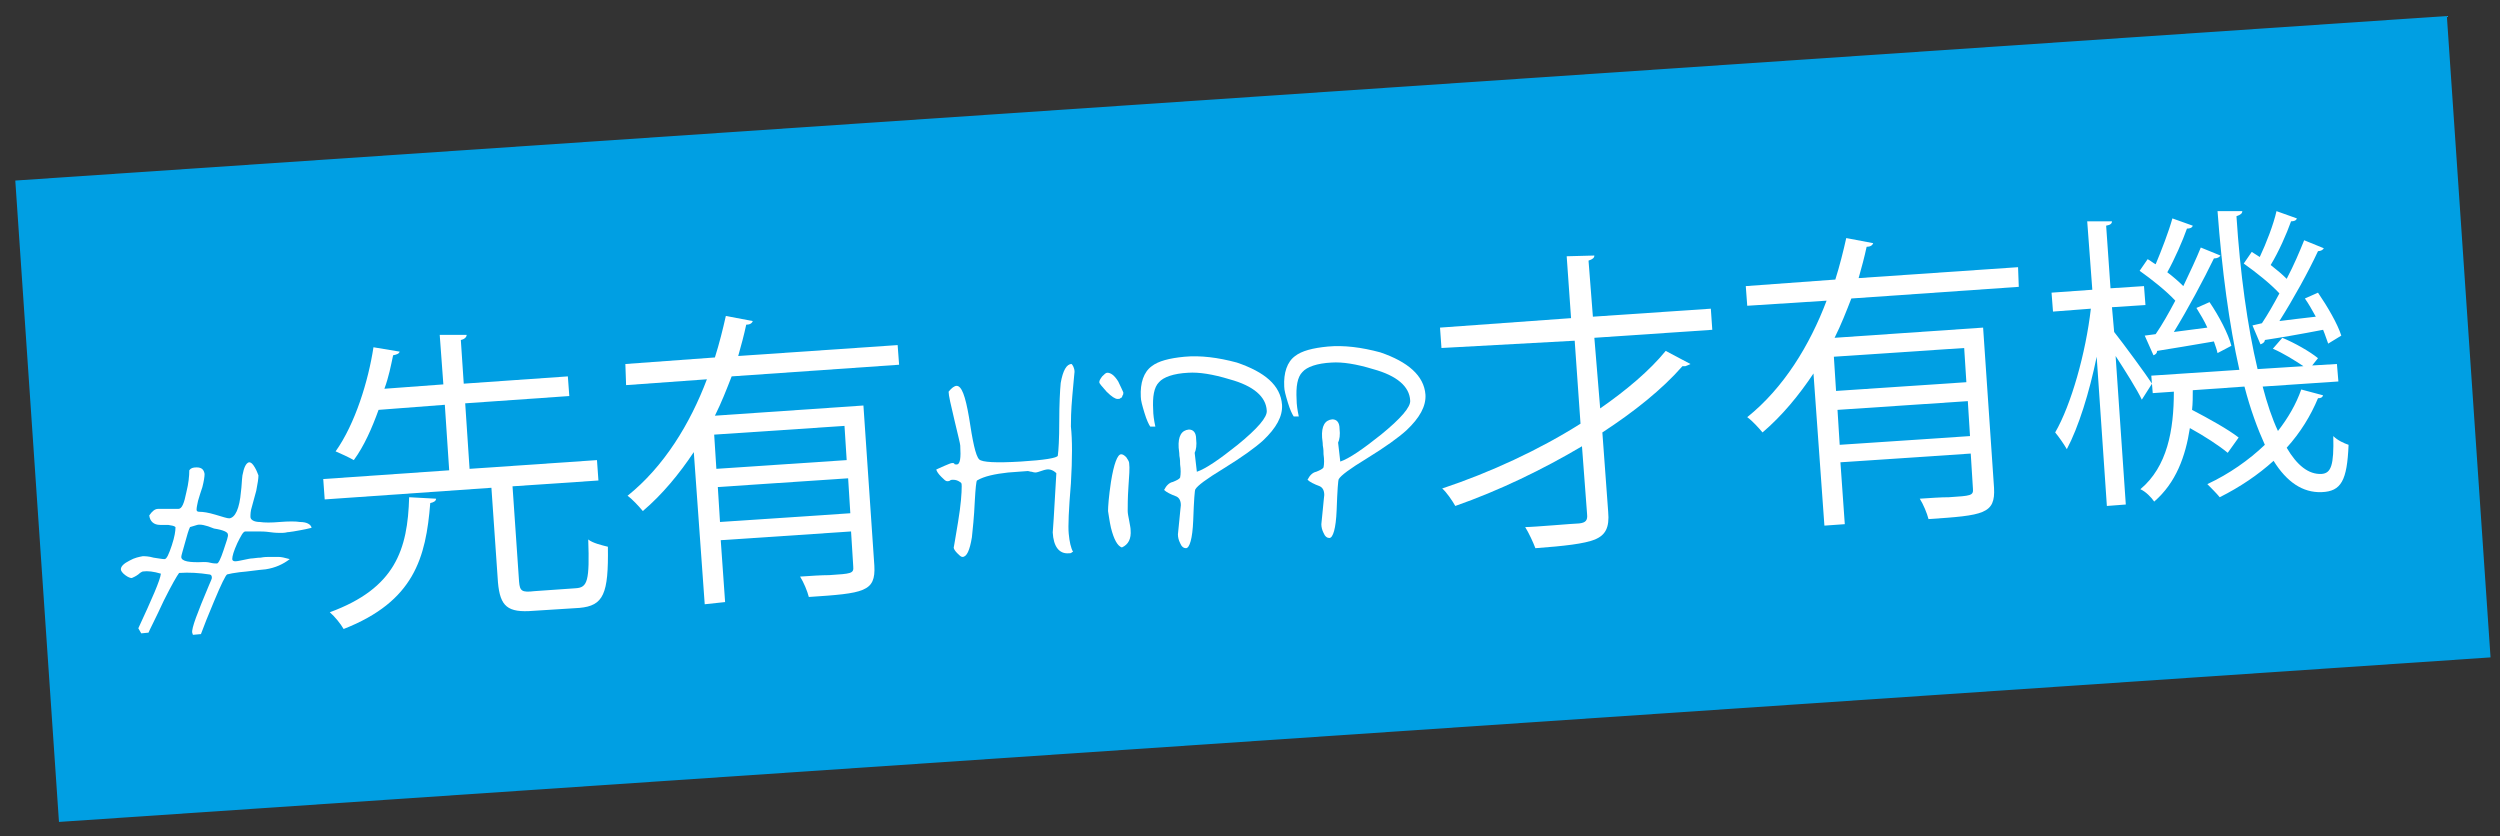
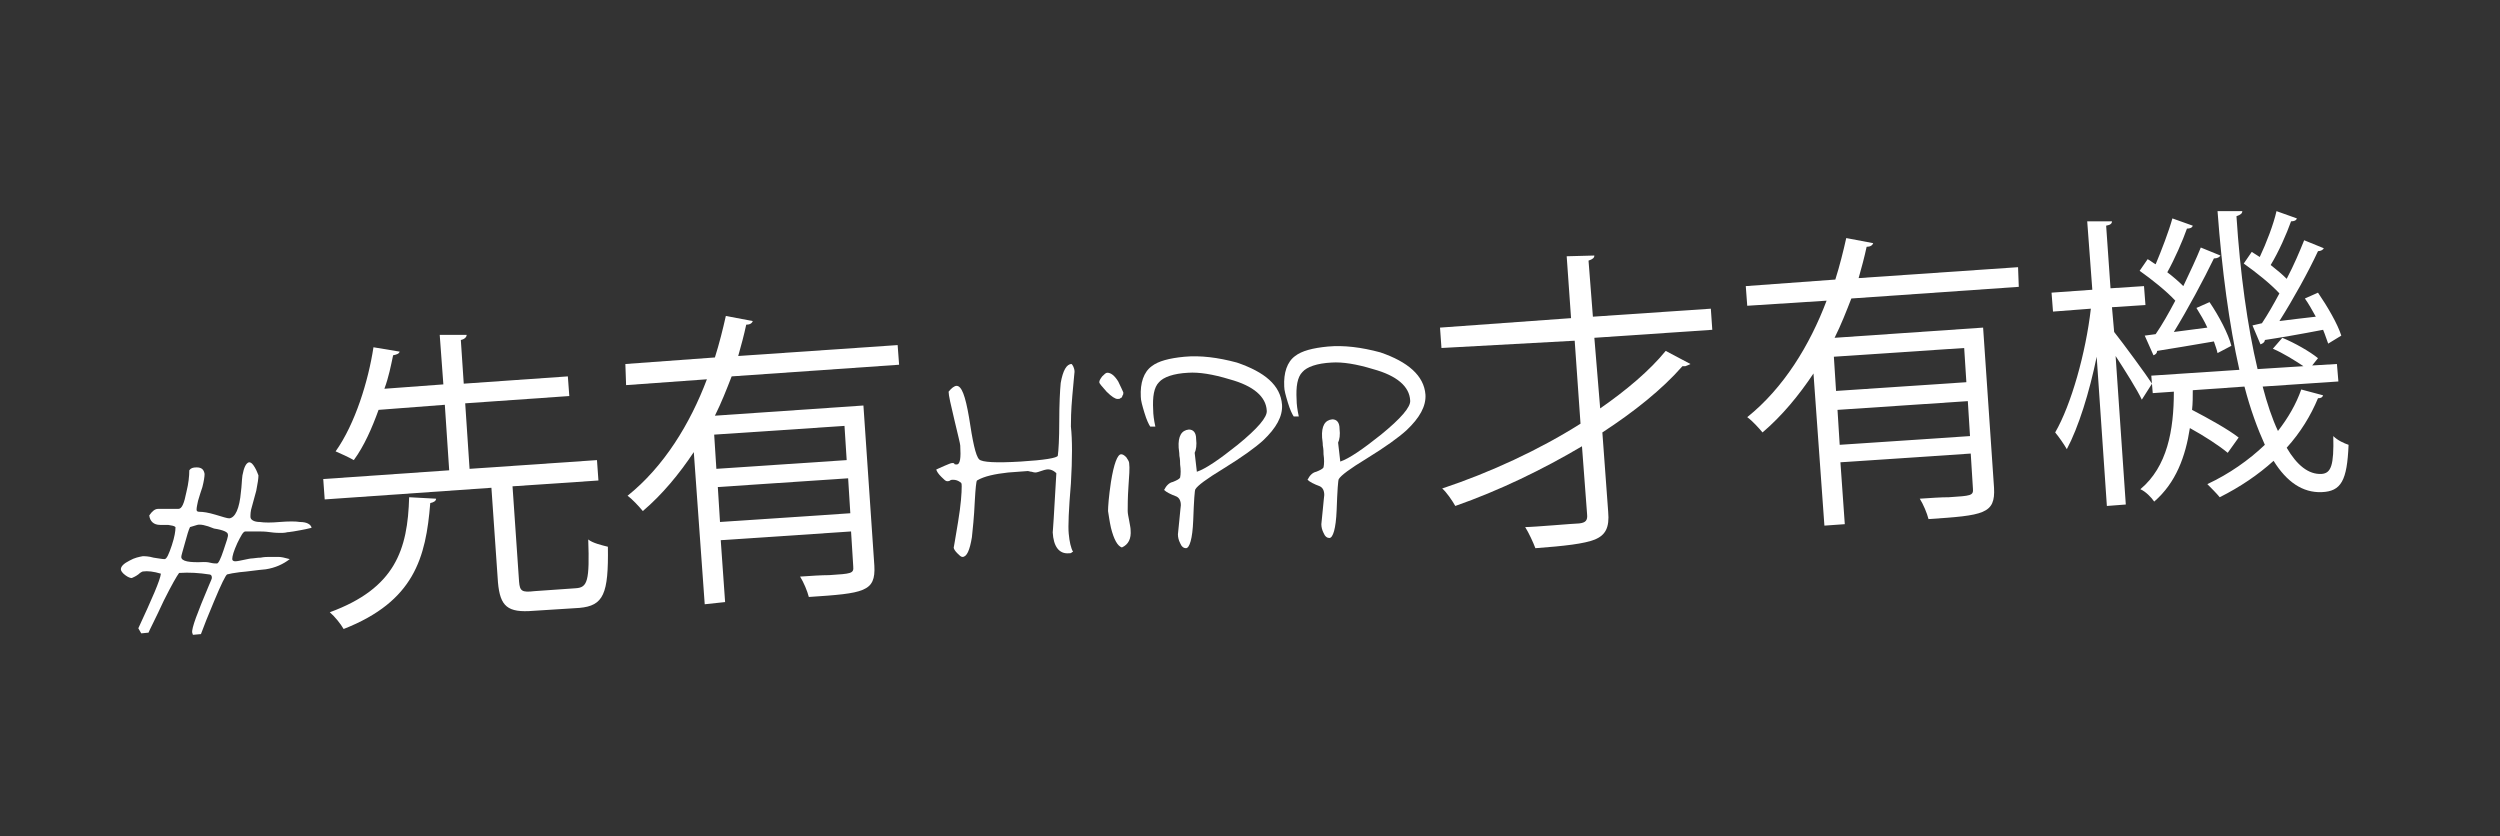
<svg xmlns="http://www.w3.org/2000/svg" version="1.1" id="Ebene_1" x="0px" y="0px" width="343.4px" height="114.9px" viewBox="0 0 343.4 114.9" style="enable-background:new 0 0 343.4 114.9;" xml:space="preserve">
  <rect x="0" y="0" width="343.4" height="114.9" fill="#333333" stroke="none" />
  <style type="text/css">
	.st0{fill:#009FE3;}
	.st1{fill:#FFFFFF;}
</style>
-   <path class="st0" d="M2.1,24.8l334-22.6l6,88.1l-334,22.6C8.1,112.9,2.1,24.8,2.1,24.8z" />
  <g>
    <path class="st1" d="M40.3,73c-0.2,0-0.5,0.1-0.8,0.1c-0.4,0.1-0.7,0.1-0.9,0.1c-0.3,0-0.8,0-1.5-0.1c-0.7-0.1-1.2-0.1-1.6-0.1   c-0.2,0-0.5,0-0.9,0c-0.4,0-0.7,0-0.9,0c-0.3,0-0.6,0.6-1.1,1.6c-0.5,1.1-0.7,1.8-0.7,2.2c0,0.2,0.2,0.3,0.4,0.3   c0.3,0,0.7-0.1,1.2-0.2c0.5-0.1,0.9-0.2,1.2-0.2c0.2,0,0.6-0.1,1.1-0.1c0.5-0.1,0.9-0.1,1.1-0.1c0.1,0,0.4,0,0.7,0   c0.3,0,0.5,0,0.7,0c0.3,0,0.8,0.1,1.5,0.3c-0.9,0.7-2,1.2-3.3,1.4c-1.2,0.1-2.4,0.3-3.6,0.4c-0.8,0.1-1.3,0.2-1.7,0.3   c-0.2,0.1-0.8,1.3-1.8,3.7c-0.8,1.9-1.4,3.4-1.8,4.5l-1.1,0.1l-0.1-0.3c-0.1-0.6,0.7-2.7,2.3-6.5l0.3-0.7c0.1-0.2,0.1-0.3,0.1-0.4   c0-0.3-0.2-0.4-0.4-0.4c-1.3-0.2-2.7-0.3-4.1-0.2c-0.3,0.4-1,1.6-2.1,3.8c-1.2,2.6-2,4.1-2.1,4.4l-1,0.1L19,86.3   c1.9-4.1,3-6.6,3.1-7.5c-1-0.3-1.8-0.4-2.5-0.3c0,0-0.3,0.1-0.6,0.4c-0.4,0.3-0.7,0.4-0.9,0.5c-0.2,0-0.5-0.1-0.9-0.4   c-0.4-0.3-0.6-0.6-0.6-0.8c0-0.4,0.4-0.8,1.2-1.2c0.7-0.4,1.3-0.5,1.8-0.6c0.3,0,0.8,0,1.5,0.2c0.7,0.1,1.2,0.2,1.5,0.2   c0.3,0,0.6-0.7,1-1.9c0.4-1.2,0.5-2,0.5-2.4l0-0.1c-0.2-0.2-0.5-0.2-1-0.3c-0.4,0-0.7,0-1.1,0c-0.9,0-1.4-0.5-1.5-1.3   c0.4-0.6,0.8-0.9,1.2-0.9c0.3,0,0.8,0,1.4,0c0.6,0,1.1,0,1.4,0c0.5,0,0.8-0.8,1.1-2.3c0.3-1.2,0.4-2.2,0.4-3c0.2-0.3,0.5-0.4,1-0.4   c0.7,0,1,0.3,1.1,0.9c0,0.4-0.1,1-0.3,1.8c-0.2,0.6-0.4,1.2-0.6,1.9c-0.1,0.5-0.2,0.9-0.2,1.2c0,0.2,0.1,0.3,0.4,0.3   c0.5,0,1.2,0.1,2.2,0.4c1,0.3,1.6,0.5,1.9,0.5c0.8-0.1,1.4-1.3,1.6-3.7c0.1-0.7,0.1-1.4,0.2-2.2c0.2-1.1,0.5-1.7,0.9-1.8   c0.3,0,0.5,0.2,0.8,0.7c0.3,0.5,0.4,0.9,0.5,1.1c0,0.4-0.1,1.1-0.3,2.1c-0.2,0.7-0.4,1.5-0.6,2.2c-0.2,0.6-0.2,1.1-0.2,1.4   c0,0.4,0.5,0.7,1.3,0.7c0.6,0.1,1.6,0.1,2.7,0c1.3-0.1,2.2-0.1,2.8,0c0.9,0,1.5,0.3,1.6,0.8C41.6,72.8,40.8,72.9,40.3,73z    M27.1,72.1c0,0-0.3,0.1-1,0.3c-0.2,0.4-0.4,1.1-0.7,2.2c-0.3,1.1-0.5,1.7-0.5,1.9c0,0.6,1.1,0.8,3.1,0.7c0.2,0,0.5,0,0.9,0.1   s0.7,0.1,0.9,0.1c0.2,0,0.5-0.6,0.9-1.8c0.4-1.2,0.7-2,0.6-2.2c0-0.3-0.6-0.6-1.9-0.8C28.2,72.1,27.5,72,27.1,72.1z" />
    <path class="st1" d="M59.9,68.5c0,0.3-0.3,0.5-0.8,0.6c-0.6,7.5-2.2,13.5-11.9,17.3c-0.4-0.7-1.2-1.7-1.9-2.3   c9-3.3,10.7-8.6,10.9-15.8L59.9,68.5z M71.3,79.9c0.1,1.3,0.4,1.5,2.1,1.3l5.7-0.4c1.6-0.1,1.9-1,1.7-6.7c0.6,0.5,1.9,0.8,2.7,1   c0.1,6.5-0.6,8.1-3.9,8.4l-6.3,0.4c-3.6,0.3-4.6-0.6-4.9-3.9l-0.9-13l-22.9,1.6l-0.2-2.8l17.3-1.2l-0.6-9L52,56.3   c-0.9,2.5-2,5-3.4,6.9c-0.7-0.4-1.8-0.9-2.5-1.2c2.7-3.8,4.5-9.7,5.2-14.3l3.6,0.6c-0.1,0.3-0.4,0.4-0.9,0.5   c-0.3,1.4-0.6,3-1.2,4.6l8.1-0.6l-0.5-6.8l3.7,0c0,0.3-0.3,0.6-0.8,0.7l0.4,6l14.3-1l0.2,2.7l-14.3,1l0.6,9L82,63.2l0.2,2.8   l-11.8,0.8L71.3,79.9z" />
    <path class="st1" d="M123.5,50.1l-23,1.6c-0.7,1.8-1.4,3.6-2.3,5.4l20.4-1.4l1.5,22c0.2,3.6-1.4,3.8-9,4.3c-0.2-0.8-0.7-2-1.2-2.8   c1.5-0.1,2.9-0.2,4-0.2c3-0.2,3.4-0.2,3.3-1.2l-0.3-4.8l-17.9,1.2l0.6,8.5L96.8,83l-1.5-20.9c-2,3-4.3,5.8-7,8.1   c-0.5-0.6-1.4-1.6-2.1-2.1c5-4,8.6-9.9,10.9-16l-11.1,0.8L85.9,50l12.3-0.9c0.6-1.9,1.1-3.9,1.5-5.7l3.7,0.7   c-0.1,0.3-0.4,0.5-0.9,0.5c-0.3,1.4-0.7,2.9-1.1,4.3l21.9-1.5L123.5,50.1z M116.3,63.2l-0.3-4.7l-17.9,1.2l0.3,4.7L116.3,63.2z    M98.9,71.7l17.9-1.2l-0.3-4.8l-17.9,1.2L98.9,71.7z" />
    <path class="st1" d="M147.6,51.1c0-0.1-0.1,1-0.3,3.2c-0.2,2.2-0.2,3.6-0.2,4.3c0.2,1.8,0.2,4.4,0,7.8c-0.3,3.6-0.4,5.9-0.3,6.9   c0.1,1.1,0.3,2,0.6,2.5c0,0-0.1,0-0.2,0.1c-0.1,0.1-0.2,0.1-0.4,0.1c-1.3,0.1-2.1-0.9-2.2-2.9c0,0.2,0.2-2.5,0.5-8.1   c-0.4-0.4-0.9-0.6-1.4-0.5c-0.1,0-0.4,0.1-0.7,0.2c-0.3,0.1-0.6,0.2-0.7,0.2c-0.2,0-0.3,0-0.6-0.1c-0.2,0-0.4-0.1-0.5-0.1   c-2.9,0.2-3.8,0.3-2.7,0.2c-1.8,0.2-3.3,0.5-4.3,1.1c-0.1,0.1-0.2,1-0.3,2.8c-0.1,2.3-0.3,4-0.4,5c-0.3,1.8-0.7,2.7-1.3,2.7   c-0.2,0-0.4-0.2-0.7-0.5c-0.3-0.3-0.5-0.6-0.5-0.8c0,0.1,0.2-1.1,0.6-3.5c0.4-2.4,0.5-4,0.5-4.9c0-0.2,0-0.4-0.1-0.5   c-0.4-0.3-0.7-0.4-1.1-0.4c-0.1,0-0.3,0-0.4,0.1c-0.1,0.1-0.3,0.1-0.4,0.1c-0.2,0-0.4-0.2-0.8-0.6c-0.4-0.4-0.6-0.7-0.7-1   c0,0,0.4-0.2,1.1-0.5c0.5-0.2,0.9-0.4,1.1-0.4c0.2,0,0.2,0,0.3,0.1c0,0.1,0.1,0.1,0.3,0.1c0.5,0,0.6-0.9,0.5-2.6   c0-0.2-0.3-1.4-0.8-3.5c-0.5-2.1-0.8-3.4-0.8-3.9c0.4-0.5,0.8-0.8,1.1-0.8c0.7,0,1.2,1.4,1.7,4.3c0.5,3.3,0.9,5.3,1.4,5.8   c0.4,0.4,2.3,0.5,5.7,0.3c3.3-0.2,5-0.5,5.1-0.8c0.1-0.7,0.2-2.3,0.2-4.7s0.1-4.3,0.2-5.3c0.3-1.7,0.8-2.6,1.5-2.6   C147.3,50.1,147.6,50.5,147.6,51.1z" />
    <path class="st1" d="M155.1,63.6c0.1,0.7,0,1.8-0.1,3.3c-0.1,1.5-0.1,2.6-0.1,3.3c0,0.3,0.1,0.8,0.2,1.3c0.1,0.6,0.2,1,0.2,1.3   c0.1,1.2-0.3,2-1.2,2.4c-0.6-0.2-1.1-1.1-1.5-2.7c-0.2-0.9-0.3-1.7-0.4-2.3c0-0.6,0.1-2,0.4-4c0.4-2.5,0.9-3.8,1.4-3.8   c0.2,0,0.4,0.1,0.7,0.4C154.9,63.1,155.1,63.4,155.1,63.6z M154.3,53.9c0,0.2,0,0.3-0.1,0.4c0,0.1-0.1,0.2-0.1,0.3   c0,0-0.1,0-0.2,0.1c-0.1,0.1-0.2,0.1-0.4,0.1c-0.3,0-0.8-0.3-1.5-1c-0.6-0.7-1-1.1-1-1.3c0-0.2,0.1-0.4,0.4-0.8   c0.3-0.3,0.5-0.5,0.7-0.5c0.5,0,1,0.4,1.5,1.2C154,53.2,154.2,53.7,154.3,53.9z" />
    <path class="st1" d="M176.1,55.6c0.1,1.6-0.8,3.2-2.6,4.9c-1.1,1-2.9,2.3-5.5,3.9c-2.3,1.4-3.5,2.3-3.8,2.8   c-0.1,0.1-0.2,1.5-0.3,4.3c-0.1,2.5-0.5,3.8-1,3.8c-0.3,0-0.6-0.2-0.8-0.7c-0.2-0.4-0.3-0.8-0.3-1.2c0-0.2,0.1-0.8,0.2-2   c0.1-1.2,0.2-1.9,0.2-2c0-0.6-0.2-1-0.6-1.2c-0.8-0.3-1.4-0.6-1.7-0.9c0.3-0.6,0.7-1,1.2-1.1c0.5-0.2,0.9-0.4,1-0.6   c0.1-0.5,0.1-1.1,0-1.8c0-0.3,0-0.7-0.1-1.2c0-0.5-0.1-0.9-0.1-1.1c-0.1-1.6,0.4-2.4,1.4-2.5c0.6,0,1,0.4,1,1.3   c0.1,0.8,0,1.5-0.2,1.9l0.3,2.6c1.2-0.4,3.1-1.7,5.6-3.7c2.7-2.2,4.1-3.8,4-4.7c-0.1-1.9-1.8-3.4-5.1-4.3c-2.3-0.7-4.2-1-5.7-0.9   c-2,0.1-3.4,0.6-4,1.3c-0.7,0.7-0.9,2-0.8,3.8c0,0.6,0.1,1.4,0.3,2.3l-0.7,0c-0.2-0.3-0.5-0.9-0.8-1.9c-0.3-1-0.5-1.7-0.5-2.2   c-0.1-1.9,0.4-3.4,1.5-4.2c0.9-0.7,2.4-1.1,4.5-1.3c2.2-0.2,4.6,0.1,7.2,0.8C173.7,51.1,175.9,52.9,176.1,55.6z" />
    <path class="st1" d="M195.8,54.2c0.1,1.6-0.8,3.2-2.6,4.9c-1.1,1-2.9,2.3-5.5,3.9c-2.3,1.4-3.5,2.3-3.8,2.8   c-0.1,0.1-0.2,1.5-0.3,4.3c-0.1,2.5-0.5,3.8-1,3.8c-0.3,0-0.6-0.2-0.8-0.7c-0.2-0.4-0.3-0.8-0.3-1.2c0-0.2,0.1-0.8,0.2-2   c0.1-1.2,0.2-1.9,0.2-2c0-0.6-0.2-1-0.6-1.2c-0.8-0.3-1.4-0.6-1.7-0.9c0.3-0.6,0.7-1,1.2-1.1c0.5-0.2,0.9-0.4,1-0.6   c0.1-0.5,0.1-1.1,0-1.8c0-0.3,0-0.7-0.1-1.2c0-0.5-0.1-0.9-0.1-1.1c-0.1-1.6,0.4-2.4,1.4-2.5c0.6,0,1,0.4,1,1.3   c0.1,0.8,0,1.5-0.2,1.9l0.3,2.6c1.2-0.4,3.1-1.7,5.6-3.7c2.7-2.2,4.1-3.8,4-4.7c-0.1-1.9-1.8-3.4-5.1-4.3c-2.3-0.7-4.2-1-5.7-0.9   c-2,0.1-3.4,0.6-4,1.3c-0.7,0.7-0.9,2-0.8,3.8c0,0.6,0.1,1.4,0.3,2.3l-0.7,0c-0.2-0.3-0.5-0.9-0.8-1.9c-0.3-1-0.5-1.7-0.5-2.2   c-0.1-1.9,0.4-3.4,1.5-4.2c0.9-0.7,2.4-1.1,4.5-1.3c2.2-0.2,4.6,0.1,7.2,0.8C193.4,49.7,195.6,51.6,195.8,54.2z" />
    <path class="st1" d="M235.2,45.3L219,46.4l0.8,9.7c3.6-2.5,6.8-5.2,9-7.9l3.4,1.8c-0.2,0.1-0.4,0.2-0.7,0.3c-0.1,0-0.3,0-0.4,0   c-2.8,3.2-6.7,6.3-11,9.1l0.8,10.9c0.2,2.2-0.4,3.2-1.8,3.8c-1.5,0.6-4.2,0.9-8.2,1.2c-0.3-0.8-0.9-2.1-1.4-2.9   c1.2,0,6.8-0.5,7.4-0.5c0.9-0.1,1.2-0.4,1.1-1.3l-0.7-9.3c-5.4,3.2-11.4,6.1-17.4,8.2c-0.4-0.7-1.2-1.9-1.8-2.4   c6.6-2.2,13.3-5.3,19-8.9l-0.8-11.4L198,47.8l-0.2-2.8l18-1.3l-0.6-8.5l3.8-0.1c0,0.3-0.2,0.5-0.8,0.7l0.6,7.7l16.2-1.1L235.2,45.3   z" />
    <path class="st1" d="M277.3,39.4l-23,1.6c-0.7,1.8-1.4,3.6-2.3,5.4l20.4-1.4l1.5,22c0.2,3.6-1.4,3.8-9,4.3c-0.2-0.8-0.7-2-1.2-2.8   c1.5-0.1,2.9-0.2,4-0.2c3-0.2,3.4-0.2,3.3-1.2l-0.3-4.8l-17.9,1.2l0.6,8.5l-2.8,0.2l-1.5-20.9c-2,3-4.3,5.8-7,8.1   c-0.5-0.6-1.4-1.6-2.1-2.1c5-4,8.6-9.9,10.9-16L240,42l-0.2-2.7l12.3-0.9c0.6-1.9,1.1-3.9,1.5-5.7l3.7,0.7   c-0.1,0.3-0.4,0.5-0.9,0.5c-0.3,1.4-0.7,2.9-1.1,4.3l21.9-1.5L277.3,39.4z M270.1,52.5l-0.3-4.7L251.9,49l0.3,4.7L270.1,52.5z    M252.7,61.1l17.9-1.2l-0.3-4.8l-17.9,1.2L252.7,61.1z" />
    <path class="st1" d="M290.4,45.6c1.2,1.5,4.5,6,5.2,7.1l-1.4,2.2c-0.6-1.3-2.3-4-3.6-6l1.4,20.4l-2.6,0.2L288,49   c-1,4.9-2.5,9.7-4.1,12.7c-0.4-0.7-1.1-1.7-1.6-2.3c2.2-3.8,4.2-10.9,4.9-17l-5.2,0.4l-0.2-2.6l5.6-0.4l-0.7-9.4l3.4,0   c0,0.3-0.2,0.5-0.8,0.6l0.6,8.6l4.6-0.3l0.2,2.6l-4.6,0.3L290.4,45.6z M310.8,53.1c0.6,2.3,1.3,4.4,2.1,6.1   c1.4-1.8,2.5-3.7,3.2-5.7l3,0.8c-0.1,0.3-0.3,0.4-0.7,0.4c-1,2.4-2.4,4.7-4.3,6.8c1.4,2.4,3,3.7,4.8,3.6c1.3-0.1,1.7-1.2,1.6-5.2   c0.6,0.6,1.5,1,2.1,1.2c-0.2,4.9-1,6.4-3.7,6.5c-2.6,0.1-4.8-1.4-6.6-4.3c-2.1,1.9-4.6,3.6-7.4,5c-0.4-0.5-1.2-1.3-1.7-1.8   c3-1.4,5.7-3.3,7.9-5.4c-1-2.2-2-4.9-2.8-8l-7.1,0.5c0,0.9,0,1.8-0.1,2.7c2.3,1.2,5,2.7,6.4,3.8l-1.5,2.1c-1.2-1-3.2-2.3-5.2-3.4   c-0.6,3.9-1.9,7.5-4.9,10.1c-0.4-0.6-1.2-1.4-1.9-1.7c3.7-3.1,4.6-8.1,4.6-13.4l-2.9,0.2l-0.2-2.4l12.1-0.8   c-1.4-6.2-2.4-13.7-3-21.8l3.4,0c0,0.3-0.2,0.5-0.8,0.7c0.5,7.8,1.5,15.1,2.9,21l6.3-0.4c-1.2-0.8-2.8-1.8-4.2-2.4l1.3-1.5   c1.7,0.7,3.8,1.9,4.9,2.8l-0.8,1l3.4-0.2l0.2,2.4L310.8,53.1z M294.6,46.1l1.5-0.2c0.9-1.3,1.8-2.9,2.7-4.6   c-1.2-1.3-3.2-2.9-4.9-4.1l1.1-1.6c0.4,0.2,0.7,0.5,1.1,0.7c0.8-1.9,1.8-4.5,2.3-6.3l2.8,1c-0.1,0.3-0.4,0.4-0.8,0.4   c-0.6,1.7-1.7,4.2-2.7,6c0.8,0.6,1.6,1.3,2.2,1.9c0.9-1.9,1.8-3.8,2.4-5.3l2.7,1.1c-0.1,0.2-0.4,0.4-0.9,0.4   c-1.4,2.9-3.6,7-5.5,10.1l4.6-0.6c-0.4-0.9-1-1.9-1.5-2.7l1.8-0.8c1.3,1.9,2.6,4.4,3,6l-1.9,1c-0.1-0.5-0.3-1-0.5-1.6   c-3,0.5-5.8,1-7.8,1.3c0,0.3-0.2,0.5-0.5,0.6L294.6,46.1z M310.7,44.4c0.8-1.2,1.6-2.6,2.4-4.1c-1.2-1.3-3.2-2.9-4.9-4.1l1.1-1.6   l1.1,0.7c0.9-1.9,1.9-4.5,2.3-6.3l2.8,1c-0.1,0.3-0.4,0.4-0.8,0.4c-0.6,1.7-1.7,4.2-2.8,6c0.9,0.7,1.6,1.3,2.2,1.9   c1-1.9,1.8-3.8,2.4-5.3l2.7,1.1c-0.1,0.2-0.4,0.4-0.8,0.4c-1.3,2.8-3.4,6.6-5.3,9.6c1.6-0.2,3.2-0.4,5-0.6c-0.5-0.9-1-1.8-1.5-2.5   l1.8-0.8c1.3,1.9,2.7,4.3,3.2,5.9l-1.8,1.1c-0.2-0.5-0.4-1.2-0.7-1.9c-3.1,0.6-6,1.1-8,1.4c0,0.3-0.3,0.5-0.6,0.6l-1.1-2.6   L310.7,44.4z" />
  </g>
</svg>